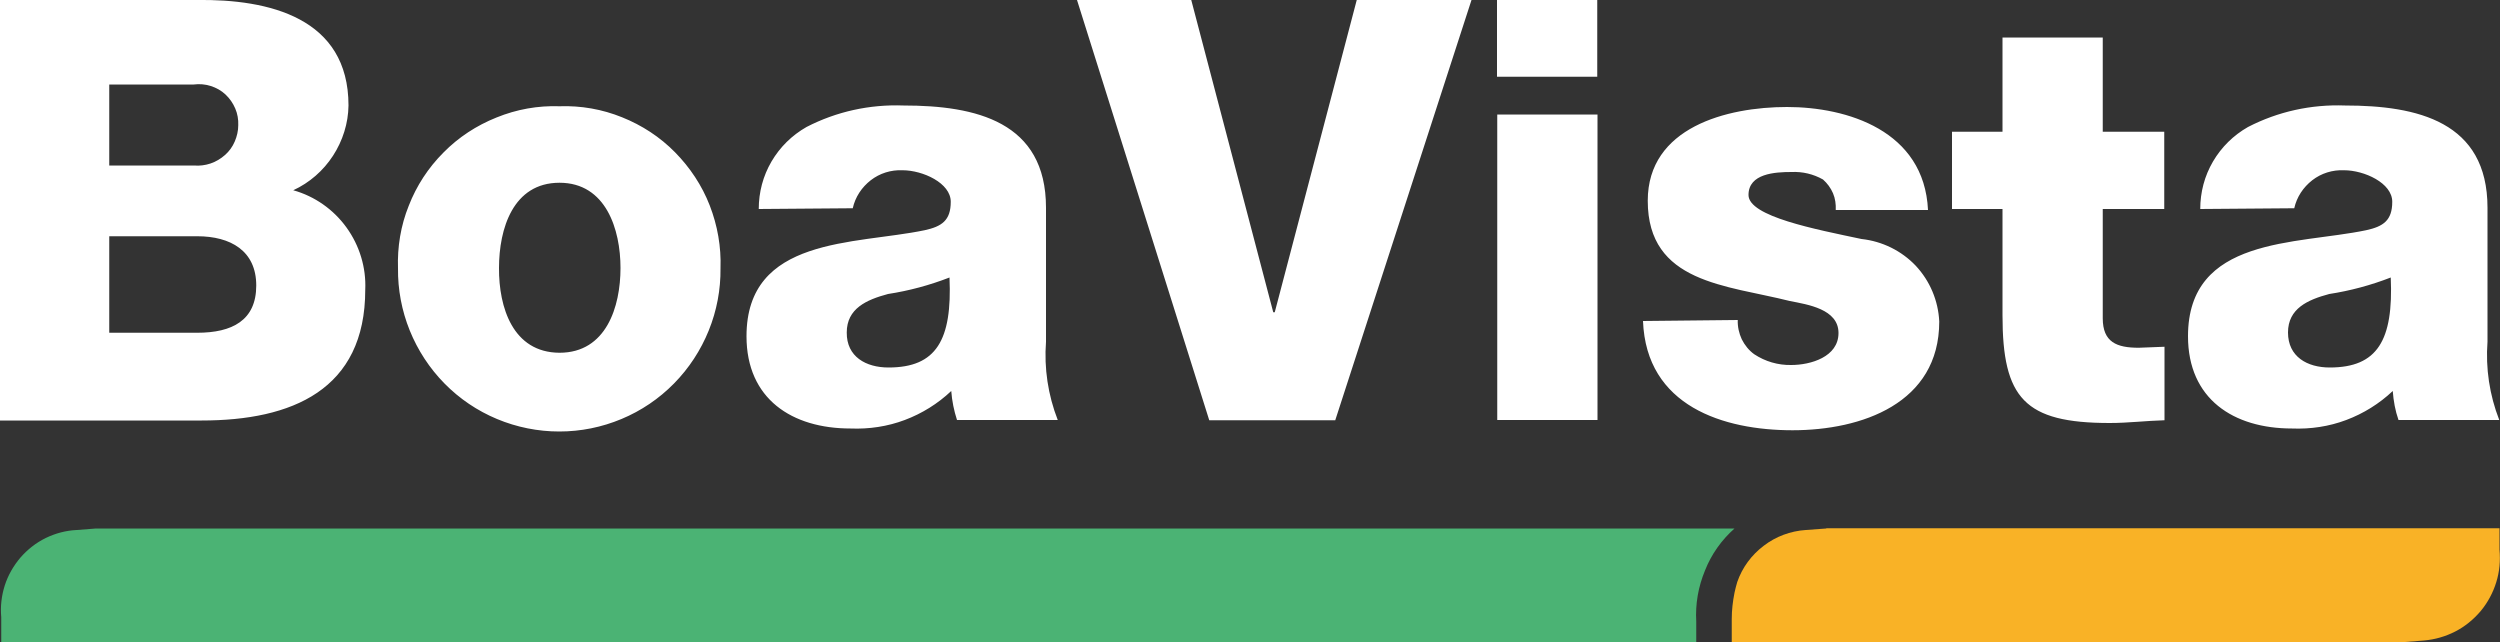
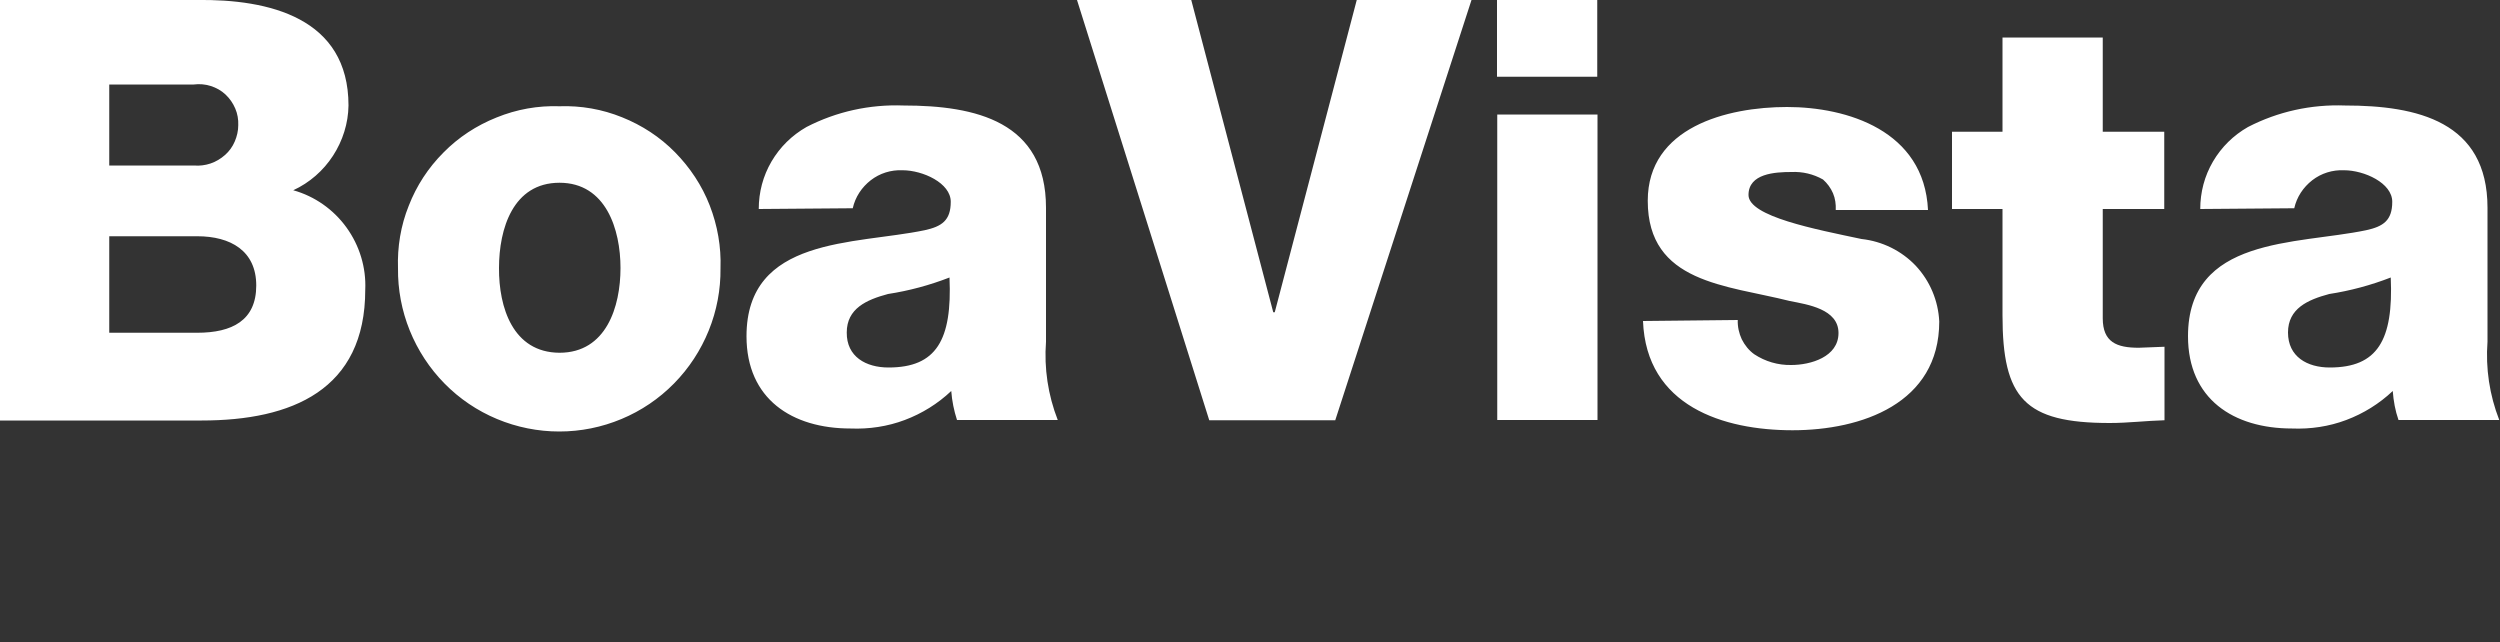
<svg xmlns="http://www.w3.org/2000/svg" version="1.1" id="Camada_1" x="0" y="0" viewBox="0 0 1000 256.8" style="enable-background:new 0 0 1000 256.8" xml:space="preserve">
  <rect x="0" y="0" width="1000" height="256.8" fill="#333333" stroke="none" />
  <style>.st0{fill:#fff}</style>
-   <path class="st0" d="M0 0h78.7c28.9-.4 60.7 7.1 60.7 42.2-.1 7.1-2.3 14.1-6.2 20.1-3.9 6-9.4 10.8-15.9 13.8 8.6 2.4 16.1 7.7 21.3 14.9 5.2 7.2 7.9 16 7.5 24.9 0 40.1-29.4 52.3-65.4 52.3H0V0zm43.7 66.2h33.9c2.2.2 4.5-.1 6.6-.8s4.1-1.9 5.8-3.4c1.7-1.5 3-3.3 3.9-5.4.9-2.1 1.4-4.3 1.4-6.5.1-2.3-.3-4.6-1.2-6.7-.9-2.1-2.2-4-3.9-5.6-1.7-1.6-3.7-2.7-5.9-3.4-2.2-.7-4.5-.9-6.8-.6H43.7v32.4zm0 66.9h35.2c13.9 0 23.6-4.9 23.6-18.9 0-13.9-10.3-19.7-23.6-19.7H43.7v38.6zM223.8 42.5c8.6-.3 17.1 1.2 25 4.4 8 3.2 15.2 7.9 21.2 14s10.8 13.3 13.9 21.3c3.1 8 4.6 16.5 4.3 25.1.1 8.5-1.5 17-4.7 24.9-3.2 7.9-7.9 15.1-13.9 21.2s-13.1 10.9-21 14.2c-7.9 3.3-16.3 5-24.9 5-8.5 0-17-1.7-24.9-5-7.9-3.3-15-8.1-21-14.2s-10.7-13.3-13.9-21.2c-3.2-7.9-4.8-16.4-4.7-24.9-.3-8.5 1.1-17.1 4.3-25 3.1-8 7.8-15.2 13.9-21.3 6-6.1 13.2-10.8 21.2-14 8.1-3.3 16.6-4.8 25.2-4.5zm0 98.6c18.7 0 24.4-18.4 24.4-33.9 0-15.4-5.8-34.1-24.4-34.1s-24.2 18.4-24.2 34.1c-.1 15.7 5.5 33.8 24.2 33.9M303.5 83.6c0-6.7 1.7-13.2 5.1-19 3.4-5.8 8.2-10.5 14-13.8 12-6.2 25.3-9.1 38.8-8.6 28.9 0 57 6.4 57 40.9v53.6c-.8 10.6.8 21.3 4.7 31.3h-40.3c-1.2-3.7-2-7.6-2.3-11.6-5.4 5.1-11.7 9-18.6 11.6-6.9 2.6-14.3 3.7-21.7 3.4-23.4 0-41.6-11.8-41.6-36.9 0-39.9 43.3-36.6 71.2-42.4 6.9-1.5 10.5-3.9 10.5-11.4S369.1 68.1 361 68.1c-4.6-.2-9.1 1.2-12.7 4-3.6 2.8-6.2 6.7-7.2 11.2l-37.6.3zm51.9 63.4c19.1 0 25.5-10.9 24.4-36-8 3.1-16.2 5.3-24.6 6.6-8.6 2.3-16.5 5.8-16.5 15.4-.1 9.7 7.7 14 16.7 14zM534.1 168.1h-50.4L430.8 0h45.7l32.8 124.9h.6L542.7 0h45.9l-54.5 168.1zM638.9 30.7h-40.1V0h40.1v30.7zm-40 15.1H639V168h-40.1V45.8zM695.1 128c-.1 2.7.5 5.3 1.6 7.7 1.2 2.4 2.9 4.5 5 6 4.4 2.9 9.5 4.4 14.8 4.3 7.7 0 18.9-3.2 18.9-12.8s-12.4-11.4-19.5-12.8c-25.3-6.4-56.8-7.1-56.8-40.1 0-29.4 31.7-37.5 55.7-37.5 24 0 54.9 9.4 56.4 41.2h-36.9c.1-2.3-.2-4.6-1.1-6.7-.9-2.1-2.3-4-4-5.5-3.9-2.2-8.2-3.2-12.6-3-6.6 0-17.2.6-17.2 9.2s26.8 13.7 45.2 17.6c8.3.9 16 4.7 21.7 10.7 5.7 6.1 9 14 9.4 22.3 0 32.8-31.1 43.5-58.7 43.5s-58.5-9.6-59.8-43.7l37.9-.4zM865.7 83.6h-24.6v43.7c0 9.6 5.6 11.8 14.4 11.8l10.3-.4v29.4c-7.3.2-14.6 1.1-21.9 1.1-34.1 0-42.9-9.9-42.9-43.1V83.6h-20.2V52.7H801V15h40.1v37.7h24.6v30.9zM880.1 83.6c0-6.7 1.7-13.2 5.1-19 3.4-5.8 8.2-10.5 14-13.8 12-6.2 25.3-9.1 38.8-8.6 28.9 0 57 6.4 57 40.9v53.6c-.8 10.6.8 21.3 4.7 31.3h-40.3c-1.3-3.7-2-7.6-2.3-11.6-5.4 5.1-11.7 9-18.6 11.6-6.9 2.6-14.3 3.7-21.7 3.4-23.4 0-41.6-11.8-41.6-36.9 0-39.9 43.3-36.6 71.2-42.4 6.9-1.5 10.5-3.9 10.5-11.4s-11.2-12.6-19.3-12.6c-4.6-.2-9.1 1.2-12.7 4-3.6 2.8-6.2 6.7-7.2 11.2l-37.6.3zm51.8 63.4c19.1 0 25.5-10.9 24.4-36-8 3.1-16.2 5.3-24.6 6.6-8.6 2.3-16.5 5.8-16.5 15.4 0 9.7 7.7 14 16.7 14z" />
-   <path d="M693.8 211.4H38.4l-7.7.6c-4.3.2-8.5 1.3-12.4 3.2-3.9 1.9-7.3 4.6-10.1 7.8-2.8 3.3-5 7.1-6.3 11.2-1.3 4.1-1.8 8.4-1.4 12.7v9.9h678v-8.2c-.4-7 .8-13.9 3.5-20.4 2.5-6.4 6.6-12.2 11.8-16.8z" style="fill:#4bb374" />
-   <path d="m730.5 211.4-8.2.6c-6.1.4-12 2.6-16.8 6.3-4.9 3.7-8.6 8.7-10.6 14.5-.4 1.4-.8 2.8-1.1 4.3-.7 3.5-1.1 7-1.1 10.5v9.2h269.2l7.7-.6c4.4-.4 8.6-1.6 12.5-3.6 3.9-2 7.3-4.8 10.2-8.2 2.8-3.4 4.9-7.3 6.2-11.5 1.3-4.2 1.7-8.6 1.3-13v-8.6H730.5z" style="fill:#f9b226" />
+   <path class="st0" d="M0 0h78.7c28.9-.4 60.7 7.1 60.7 42.2-.1 7.1-2.3 14.1-6.2 20.1-3.9 6-9.4 10.8-15.9 13.8 8.6 2.4 16.1 7.7 21.3 14.9 5.2 7.2 7.9 16 7.5 24.9 0 40.1-29.4 52.3-65.4 52.3H0V0zm43.7 66.2h33.9c2.2.2 4.5-.1 6.6-.8s4.1-1.9 5.8-3.4c1.7-1.5 3-3.3 3.9-5.4.9-2.1 1.4-4.3 1.4-6.5.1-2.3-.3-4.6-1.2-6.7-.9-2.1-2.2-4-3.9-5.6-1.7-1.6-3.7-2.7-5.9-3.4-2.2-.7-4.5-.9-6.8-.6H43.7zm0 66.9h35.2c13.9 0 23.6-4.9 23.6-18.9 0-13.9-10.3-19.7-23.6-19.7H43.7v38.6zM223.8 42.5c8.6-.3 17.1 1.2 25 4.4 8 3.2 15.2 7.9 21.2 14s10.8 13.3 13.9 21.3c3.1 8 4.6 16.5 4.3 25.1.1 8.5-1.5 17-4.7 24.9-3.2 7.9-7.9 15.1-13.9 21.2s-13.1 10.9-21 14.2c-7.9 3.3-16.3 5-24.9 5-8.5 0-17-1.7-24.9-5-7.9-3.3-15-8.1-21-14.2s-10.7-13.3-13.9-21.2c-3.2-7.9-4.8-16.4-4.7-24.9-.3-8.5 1.1-17.1 4.3-25 3.1-8 7.8-15.2 13.9-21.3 6-6.1 13.2-10.8 21.2-14 8.1-3.3 16.6-4.8 25.2-4.5zm0 98.6c18.7 0 24.4-18.4 24.4-33.9 0-15.4-5.8-34.1-24.4-34.1s-24.2 18.4-24.2 34.1c-.1 15.7 5.5 33.8 24.2 33.9M303.5 83.6c0-6.7 1.7-13.2 5.1-19 3.4-5.8 8.2-10.5 14-13.8 12-6.2 25.3-9.1 38.8-8.6 28.9 0 57 6.4 57 40.9v53.6c-.8 10.6.8 21.3 4.7 31.3h-40.3c-1.2-3.7-2-7.6-2.3-11.6-5.4 5.1-11.7 9-18.6 11.6-6.9 2.6-14.3 3.7-21.7 3.4-23.4 0-41.6-11.8-41.6-36.9 0-39.9 43.3-36.6 71.2-42.4 6.9-1.5 10.5-3.9 10.5-11.4S369.1 68.1 361 68.1c-4.6-.2-9.1 1.2-12.7 4-3.6 2.8-6.2 6.7-7.2 11.2l-37.6.3zm51.9 63.4c19.1 0 25.5-10.9 24.4-36-8 3.1-16.2 5.3-24.6 6.6-8.6 2.3-16.5 5.8-16.5 15.4-.1 9.7 7.7 14 16.7 14zM534.1 168.1h-50.4L430.8 0h45.7l32.8 124.9h.6L542.7 0h45.9l-54.5 168.1zM638.9 30.7h-40.1V0h40.1v30.7zm-40 15.1H639V168h-40.1V45.8zM695.1 128c-.1 2.7.5 5.3 1.6 7.7 1.2 2.4 2.9 4.5 5 6 4.4 2.9 9.5 4.4 14.8 4.3 7.7 0 18.9-3.2 18.9-12.8s-12.4-11.4-19.5-12.8c-25.3-6.4-56.8-7.1-56.8-40.1 0-29.4 31.7-37.5 55.7-37.5 24 0 54.9 9.4 56.4 41.2h-36.9c.1-2.3-.2-4.6-1.1-6.7-.9-2.1-2.3-4-4-5.5-3.9-2.2-8.2-3.2-12.6-3-6.6 0-17.2.6-17.2 9.2s26.8 13.7 45.2 17.6c8.3.9 16 4.7 21.7 10.7 5.7 6.1 9 14 9.4 22.3 0 32.8-31.1 43.5-58.7 43.5s-58.5-9.6-59.8-43.7l37.9-.4zM865.7 83.6h-24.6v43.7c0 9.6 5.6 11.8 14.4 11.8l10.3-.4v29.4c-7.3.2-14.6 1.1-21.9 1.1-34.1 0-42.9-9.9-42.9-43.1V83.6h-20.2V52.7H801V15h40.1v37.7h24.6v30.9zM880.1 83.6c0-6.7 1.7-13.2 5.1-19 3.4-5.8 8.2-10.5 14-13.8 12-6.2 25.3-9.1 38.8-8.6 28.9 0 57 6.4 57 40.9v53.6c-.8 10.6.8 21.3 4.7 31.3h-40.3c-1.3-3.7-2-7.6-2.3-11.6-5.4 5.1-11.7 9-18.6 11.6-6.9 2.6-14.3 3.7-21.7 3.4-23.4 0-41.6-11.8-41.6-36.9 0-39.9 43.3-36.6 71.2-42.4 6.9-1.5 10.5-3.9 10.5-11.4s-11.2-12.6-19.3-12.6c-4.6-.2-9.1 1.2-12.7 4-3.6 2.8-6.2 6.7-7.2 11.2l-37.6.3zm51.8 63.4c19.1 0 25.5-10.9 24.4-36-8 3.1-16.2 5.3-24.6 6.6-8.6 2.3-16.5 5.8-16.5 15.4 0 9.7 7.7 14 16.7 14z" />
</svg>